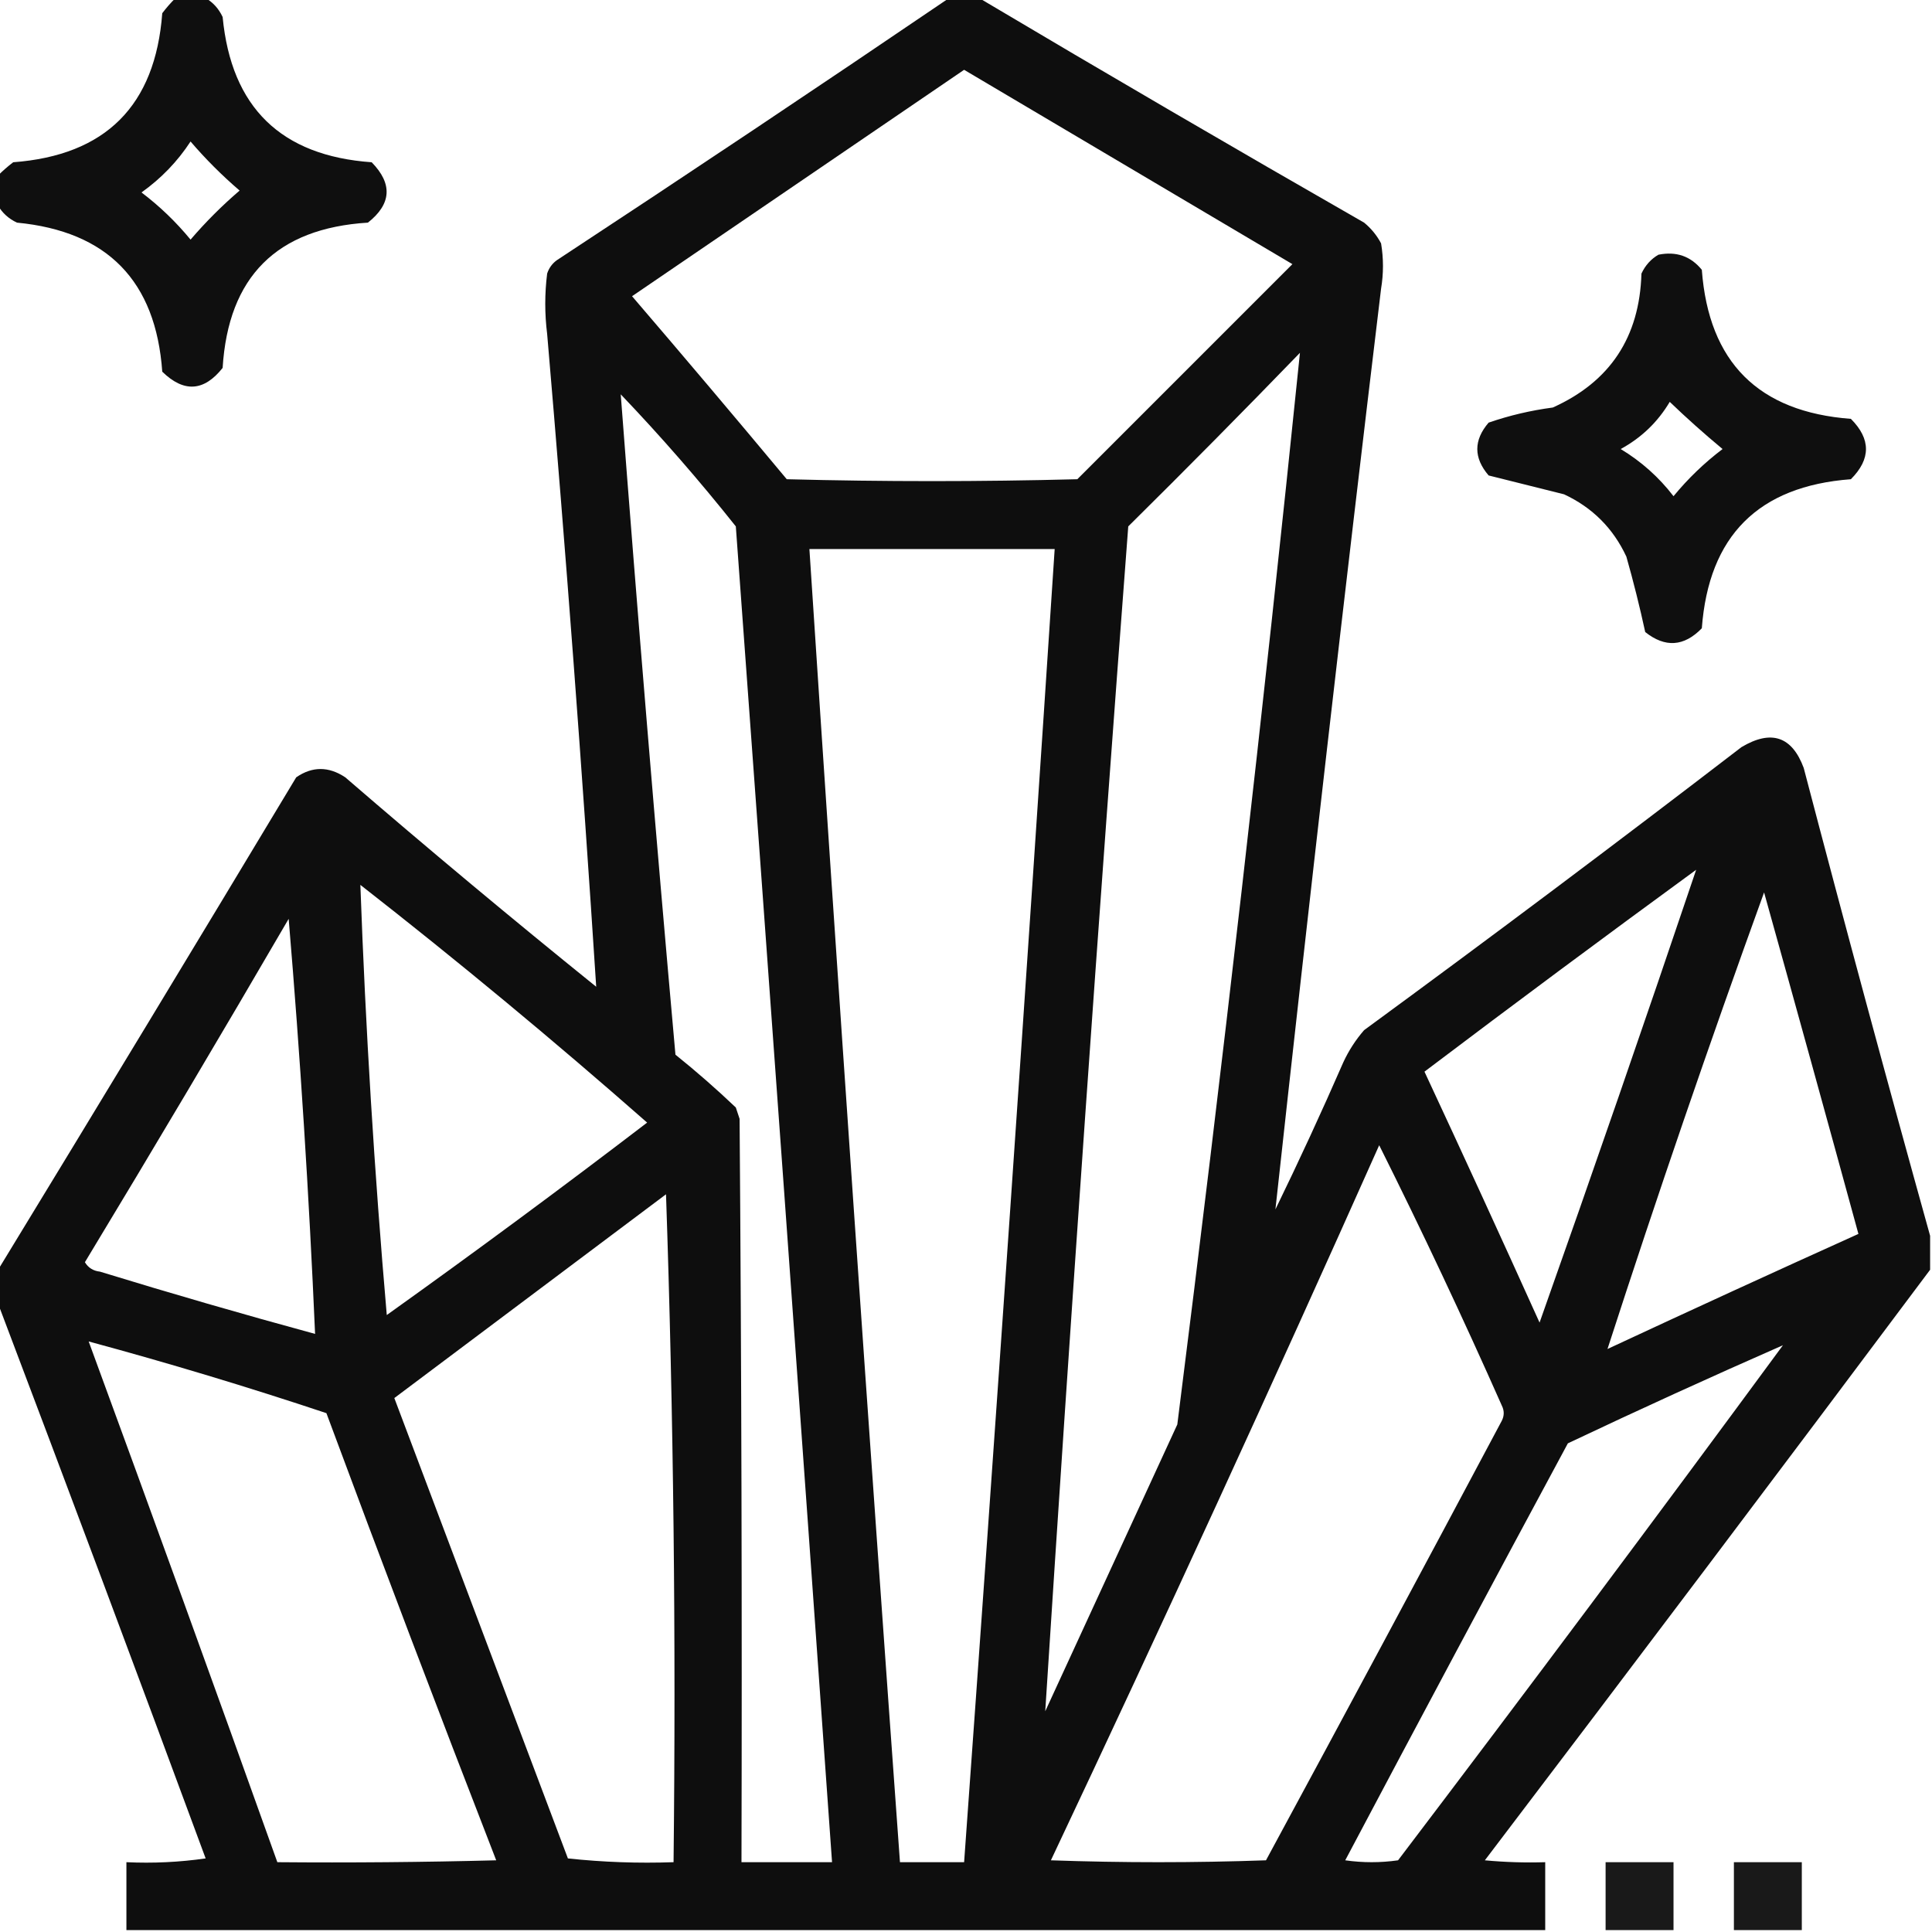
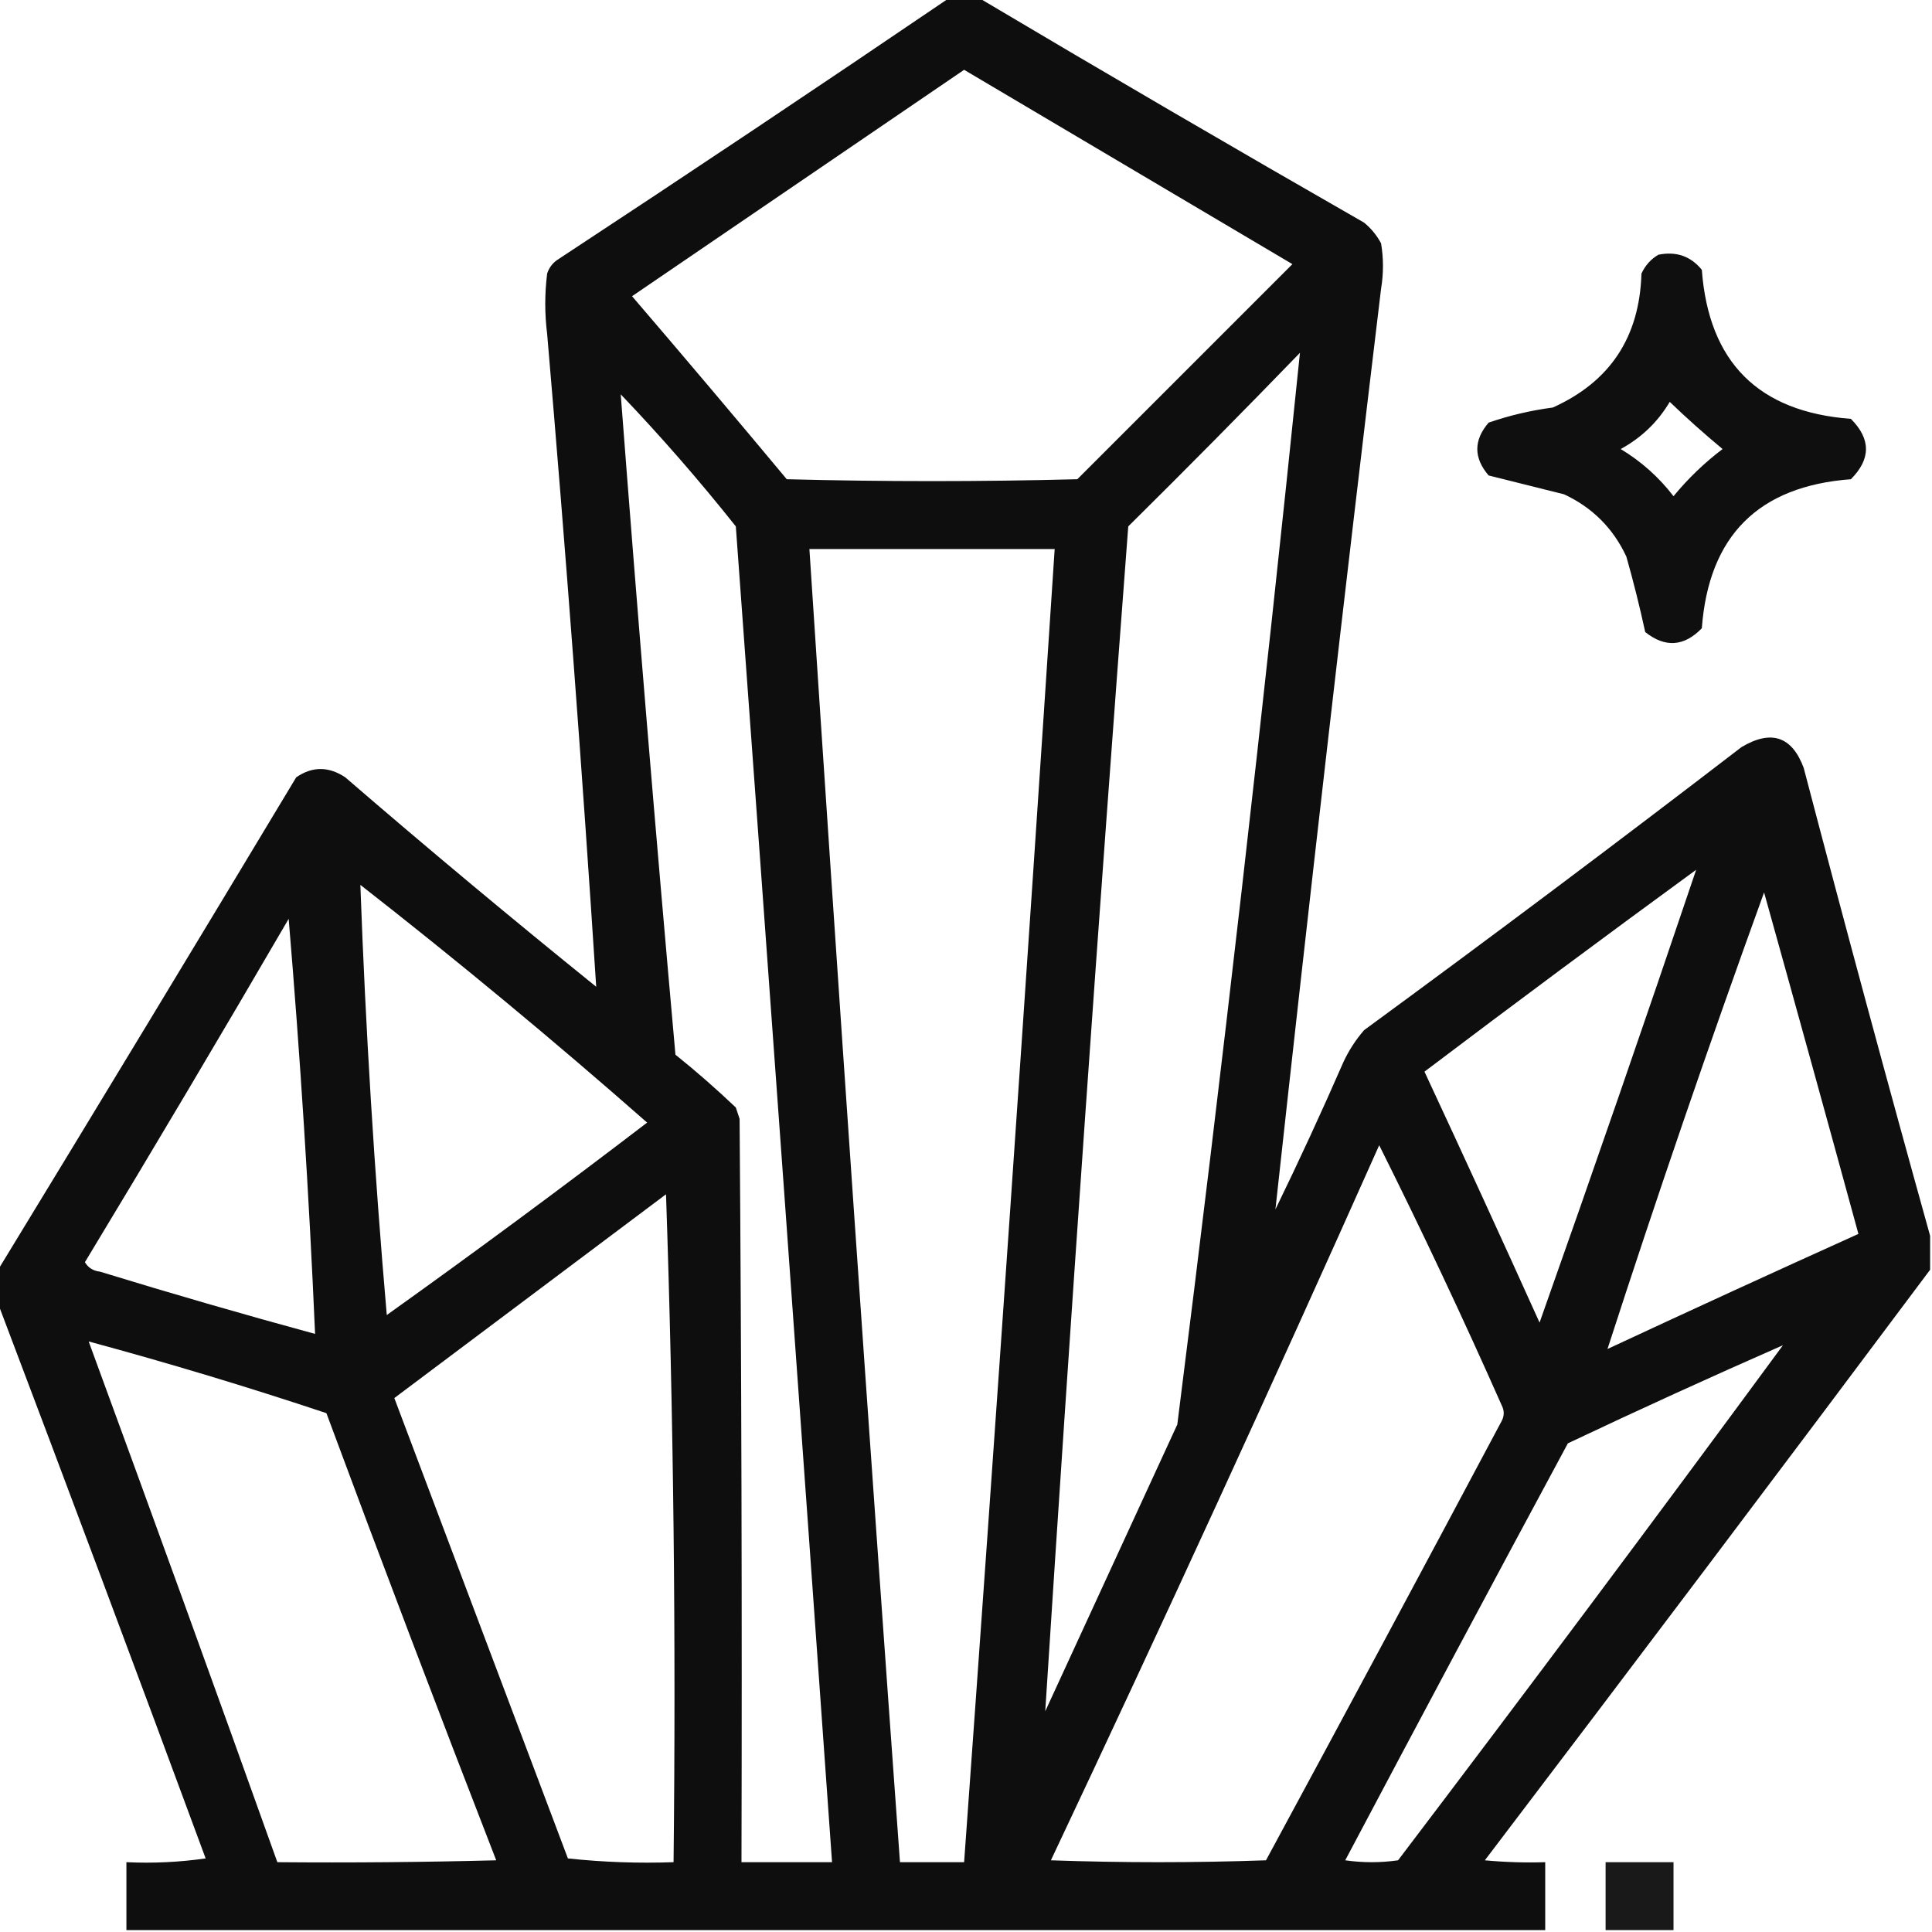
<svg xmlns="http://www.w3.org/2000/svg" version="1.1" width="512px" height="512px" style="shape-rendering:geometricPrecision; text-rendering:geometricPrecision; image-rendering:optimizeQuality; fill-rule:evenodd; clip-rule:evenodd">
  <g>
-     <path style="opacity:0.939" fill="#000000" d="M 46.5,-0.5 C 49.167,-0.5 51.833,-0.5 54.5,-0.5C 56.475,0.646 57.975,2.313 59,4.5C 61.3,28.467 74.467,41.3 98.5,43C 104.088,48.718 103.755,54.052 97.5,59C 73.333,60.5 60.5,73.333 59,97.5C 54.052,103.755 48.718,104.088 43,98.5C 41.3,74.467 28.467,61.3 4.5,59C 2.313,57.975 0.646,56.475 -0.5,54.5C -0.5,51.833 -0.5,49.167 -0.5,46.5C 0.718,45.269 2.051,44.102 3.5,43C 28,41.167 41.167,28 43,3.5C 44.102,2.051 45.269,0.718 46.5,-0.5 Z M 50.5,37.5 C 54.452,42.119 58.785,46.452 63.5,50.5C 58.833,54.5 54.5,58.833 50.5,63.5C 46.648,58.815 42.315,54.648 37.5,51C 42.71,47.291 47.043,42.791 50.5,37.5 Z" />
-   </g>
+     </g>
  <g>
    <path style="opacity:0.944" fill="#000000" d="M 251.5,-0.5 C 254.167,-0.5 256.833,-0.5 259.5,-0.5C 293.273,19.559 327.273,39.392 361.5,59C 363.378,60.543 364.878,62.376 366,64.5C 366.667,68.5 366.667,72.5 366,76.5C 356.223,157.823 346.89,239.157 338,320.5C 344.274,307.62 350.274,294.62 356,281.5C 357.439,278.397 359.273,275.564 361.5,273C 395.116,248.385 428.45,223.385 461.5,198C 469.381,193.296 474.881,195.129 478,203.5C 488.882,245.038 500.049,286.371 511.5,327.5C 511.5,330.5 511.5,333.5 511.5,336.5C 472.414,388.766 433.081,440.933 393.5,493C 398.823,493.499 404.156,493.666 409.5,493.5C 409.5,499.5 409.5,505.5 409.5,511.5C 284.167,511.5 158.833,511.5 33.5,511.5C 33.5,505.5 33.5,499.5 33.5,493.5C 40.532,493.83 47.532,493.497 54.5,492.5C 36.334,443.324 18.001,394.324 -0.5,345.5C -0.5,342.5 -0.5,339.5 -0.5,336.5C 25.933,293.147 52.267,249.647 78.5,206C 82.756,203.064 87.09,203.064 91.5,206C 113.374,224.877 135.541,243.377 158,261.5C 154.276,203.813 149.943,146.146 145,88.5C 144.333,83.167 144.333,77.833 145,72.5C 145.465,71.069 146.299,69.903 147.5,69C 182.404,46.058 217.071,22.891 251.5,-0.5 Z M 255.5,18.5 C 284.472,35.655 313.472,52.822 342.5,70C 323.5,89 304.5,108 285.5,127C 259.833,127.667 234.167,127.667 208.5,127C 194.952,110.741 181.285,94.574 167.5,78.5C 196.862,58.49 226.195,38.49 255.5,18.5 Z M 344.5,93.5 C 334.824,188.078 323.991,282.744 312,377.5C 300.333,402.833 288.667,428.167 277,453.5C 283.712,348.816 291.046,244.15 299,139.5C 314.368,124.299 329.535,108.965 344.5,93.5 Z M 164.5,104.5 C 175.175,115.678 185.341,127.345 195,139.5C 203.643,257.502 212.143,375.502 220.5,493.5C 212.5,493.5 204.5,493.5 196.5,493.5C 196.667,427.832 196.5,362.166 196,296.5C 195.667,295.5 195.333,294.5 195,293.5C 189.854,288.598 184.521,283.931 179,279.5C 173.781,221.2 168.947,162.866 164.5,104.5 Z M 214.5,145.5 C 236.167,145.5 257.833,145.5 279.5,145.5C 271.879,261.53 263.879,377.53 255.5,493.5C 249.833,493.5 244.167,493.5 238.5,493.5C 230.102,377.531 222.102,261.531 214.5,145.5 Z M 449.5,230.5 C 435.974,270.577 422.141,310.577 408,350.5C 397.962,328.258 387.795,306.092 377.5,284C 401.377,265.95 425.377,248.116 449.5,230.5 Z M 95.5,234.5 C 121.403,254.729 146.736,275.729 171.5,297.5C 148.805,314.854 125.805,331.854 102.5,348.5C 99.208,310.58 96.875,272.58 95.5,234.5 Z M 467.5,236.5 C 475.891,266.556 484.225,296.722 492.5,327C 470.258,337.038 448.092,347.205 426,357.5C 439.112,316.999 452.946,276.665 467.5,236.5 Z M 76.5,243.5 C 79.564,279.965 81.897,316.631 83.5,353.5C 64.43,348.311 45.43,342.811 26.5,337C 24.714,336.804 23.381,335.971 22.5,334.5C 40.775,304.276 58.775,273.943 76.5,243.5 Z M 365.5,303.5 C 376.815,326.137 387.648,349.137 398,372.5C 398.667,373.833 398.667,375.167 398,376.5C 377.294,415.413 356.461,454.246 335.5,493C 316.5,493.667 297.5,493.667 278.5,493C 308.194,430.115 337.194,366.948 365.5,303.5 Z M 176.5,316.5 C 178.496,375.157 179.163,434.157 178.5,493.5C 169.143,493.832 159.81,493.498 150.5,492.5C 135.167,451.833 119.833,411.167 104.5,370.5C 128.53,352.491 152.53,334.491 176.5,316.5 Z M 23.5,355.5 C 44.687,361.229 65.687,367.562 86.5,374.5C 101.21,414.134 116.21,453.634 131.5,493C 112.17,493.5 92.836,493.667 73.5,493.5C 57.034,447.435 40.367,401.435 23.5,355.5 Z M 472.5,356.5 C 438.883,402.209 404.883,447.709 370.5,493C 365.833,493.667 361.167,493.667 356.5,493C 376.039,456.087 395.706,419.254 415.5,382.5C 434.372,373.564 453.372,364.898 472.5,356.5 Z" />
  </g>
  <g>
    <path style="opacity:0.938" fill="#000000" d="M 439.5,67.5 C 444.223,66.553 448.056,67.886 451,71.5C 452.833,96 466,109.167 490.5,111C 495.833,116.333 495.833,121.667 490.5,127C 466,128.833 452.833,142 451,166.5C 446.281,171.366 441.281,171.699 436,167.5C 434.548,160.796 432.881,154.129 431,147.5C 427.5,140 422,134.5 414.5,131C 407.822,129.333 401.155,127.667 394.5,126C 390.5,121.333 390.5,116.667 394.5,112C 400.011,110.1 405.678,108.767 411.5,108C 426.675,101.18 434.508,89.347 435,72.5C 436.025,70.313 437.525,68.646 439.5,67.5 Z M 442.5,106.5 C 446.952,110.779 451.619,114.946 456.5,119C 451.685,122.648 447.352,126.815 443.5,131.5C 439.629,126.464 434.962,122.297 429.5,119C 434.996,116.003 439.329,111.837 442.5,106.5 Z" />
  </g>
  <g>
    <path style="opacity:0.899" fill="#000000" d="M 443.5,511.5 C 437.5,511.5 431.5,511.5 425.5,511.5C 425.5,505.5 425.5,499.5 425.5,493.5C 431.5,493.5 437.5,493.5 443.5,493.5C 443.5,499.5 443.5,505.5 443.5,511.5 Z" />
  </g>
  <g>
-     <path style="opacity:0.899" fill="#000000" d="M 477.5,511.5 C 471.5,511.5 465.5,511.5 459.5,511.5C 459.5,505.5 459.5,499.5 459.5,493.5C 465.5,493.5 471.5,493.5 477.5,493.5C 477.5,499.5 477.5,505.5 477.5,511.5 Z" />
-   </g>
+     </g>
</svg>